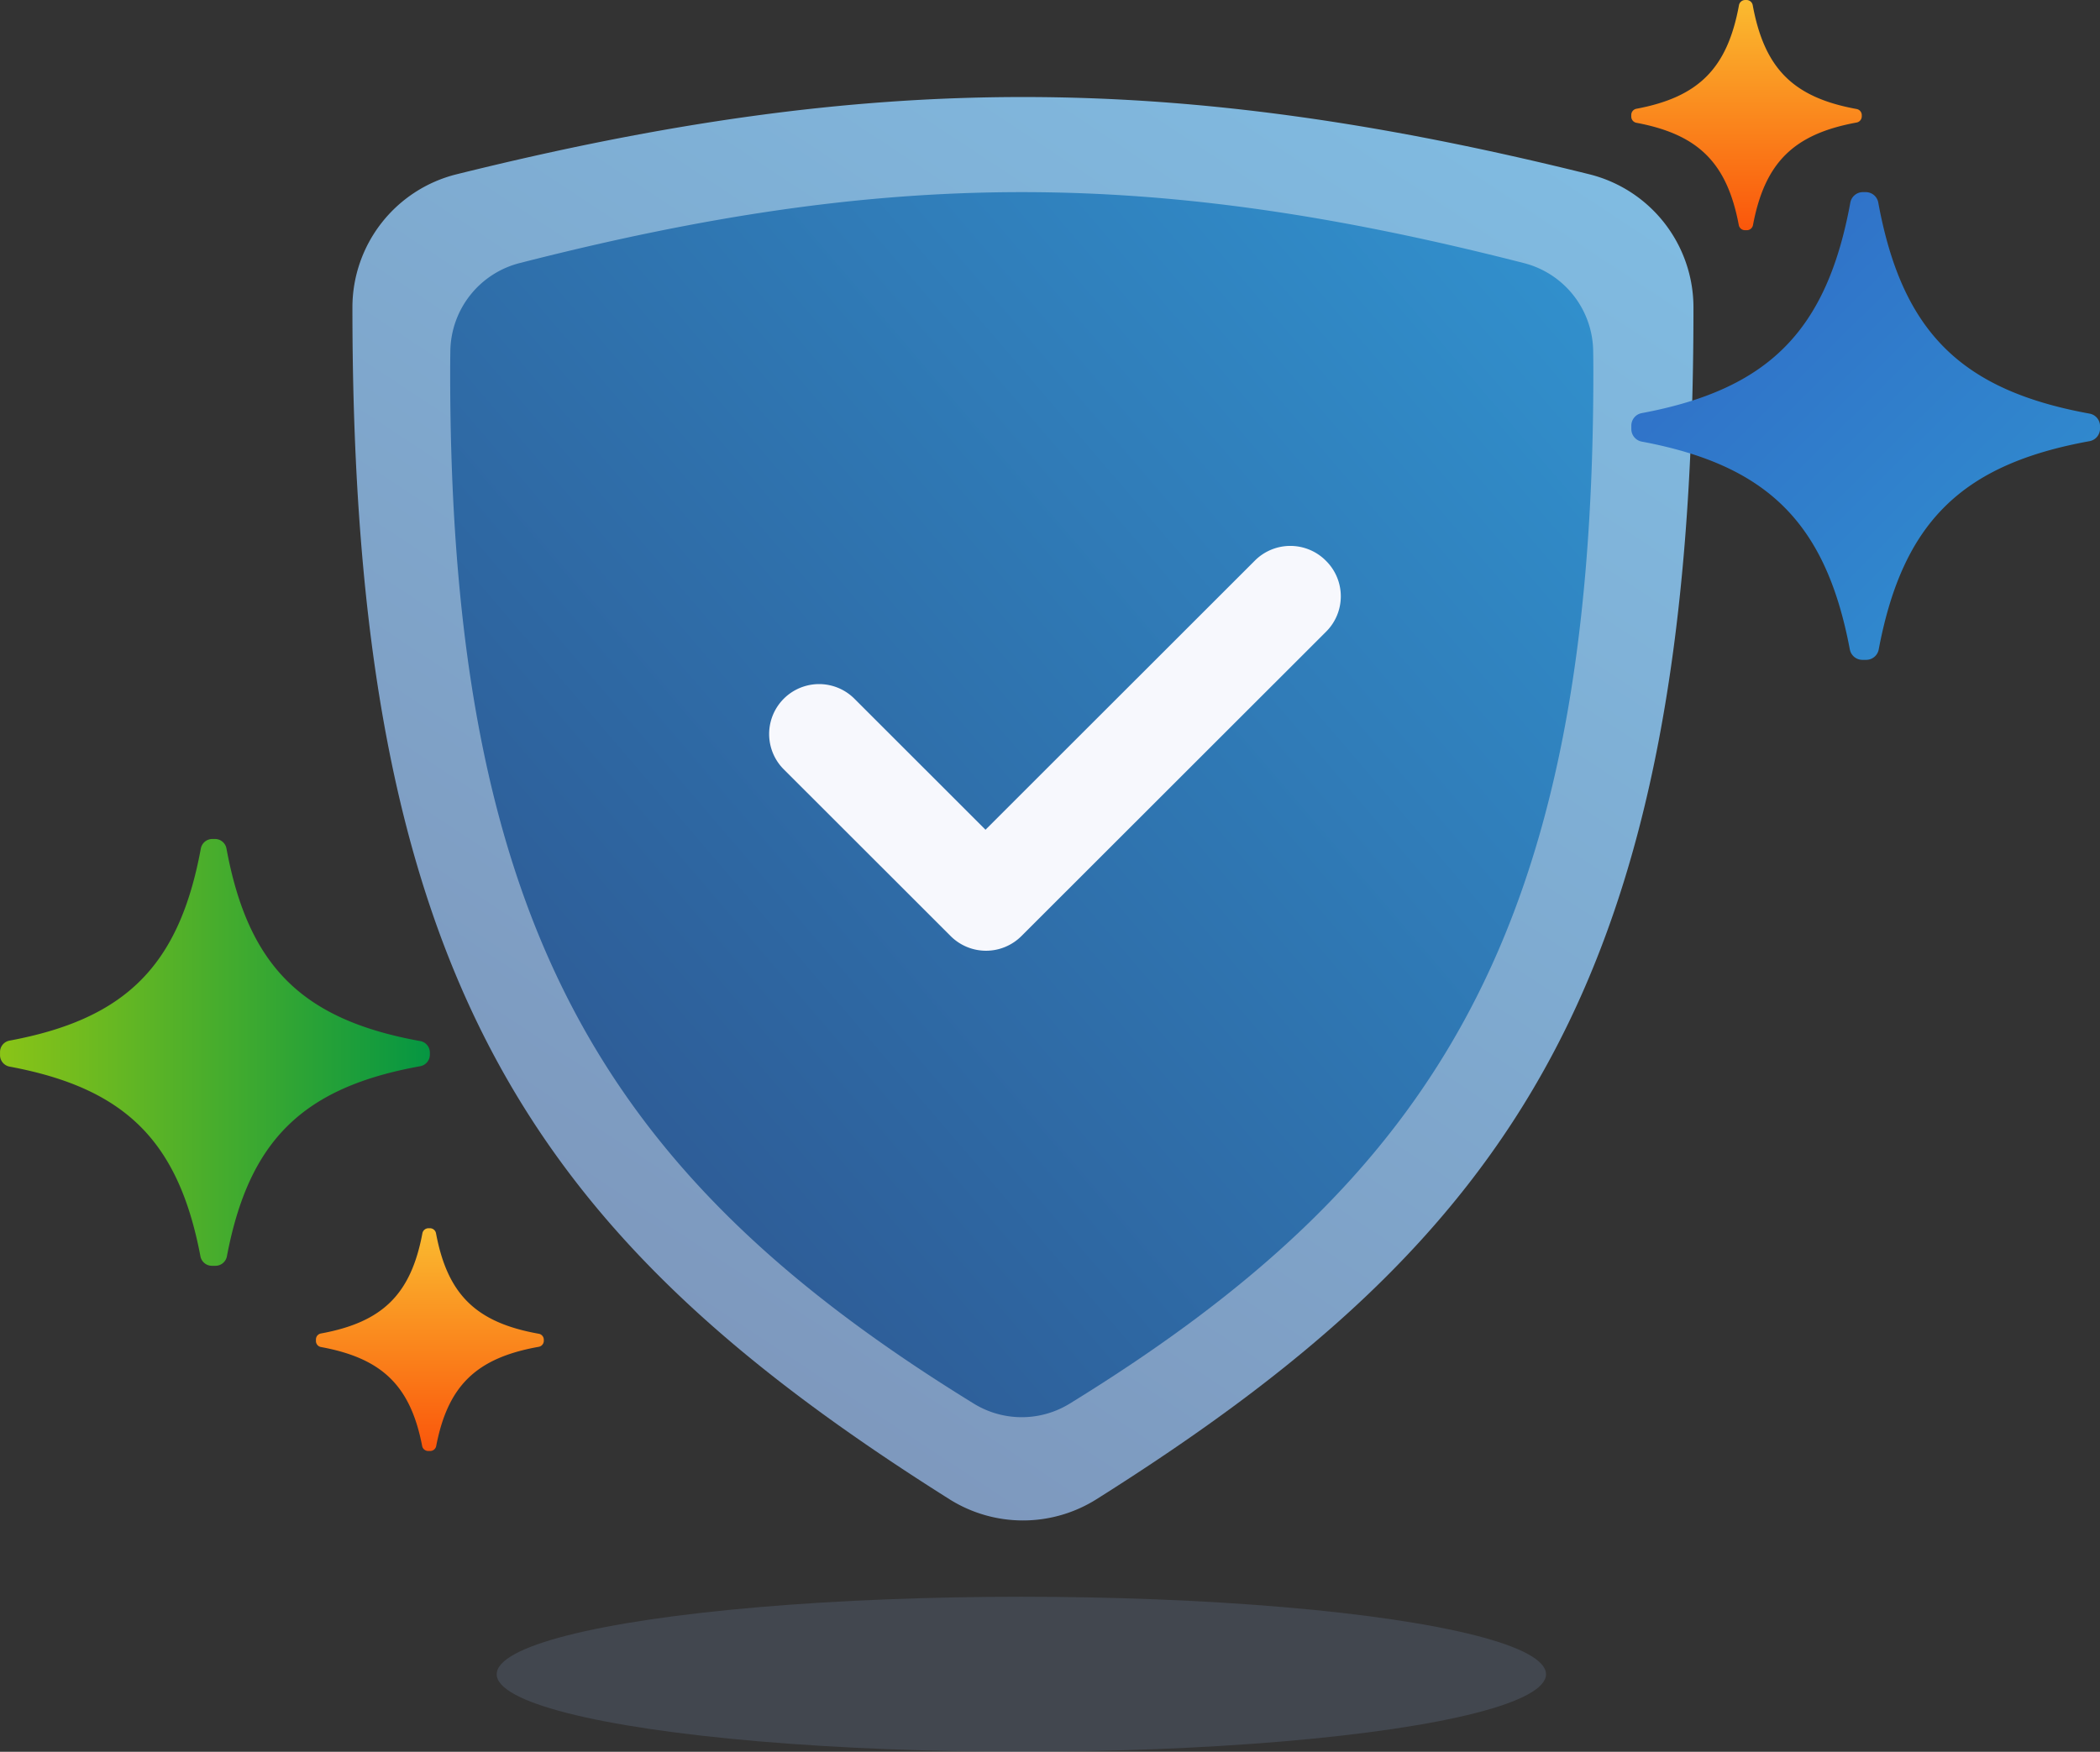
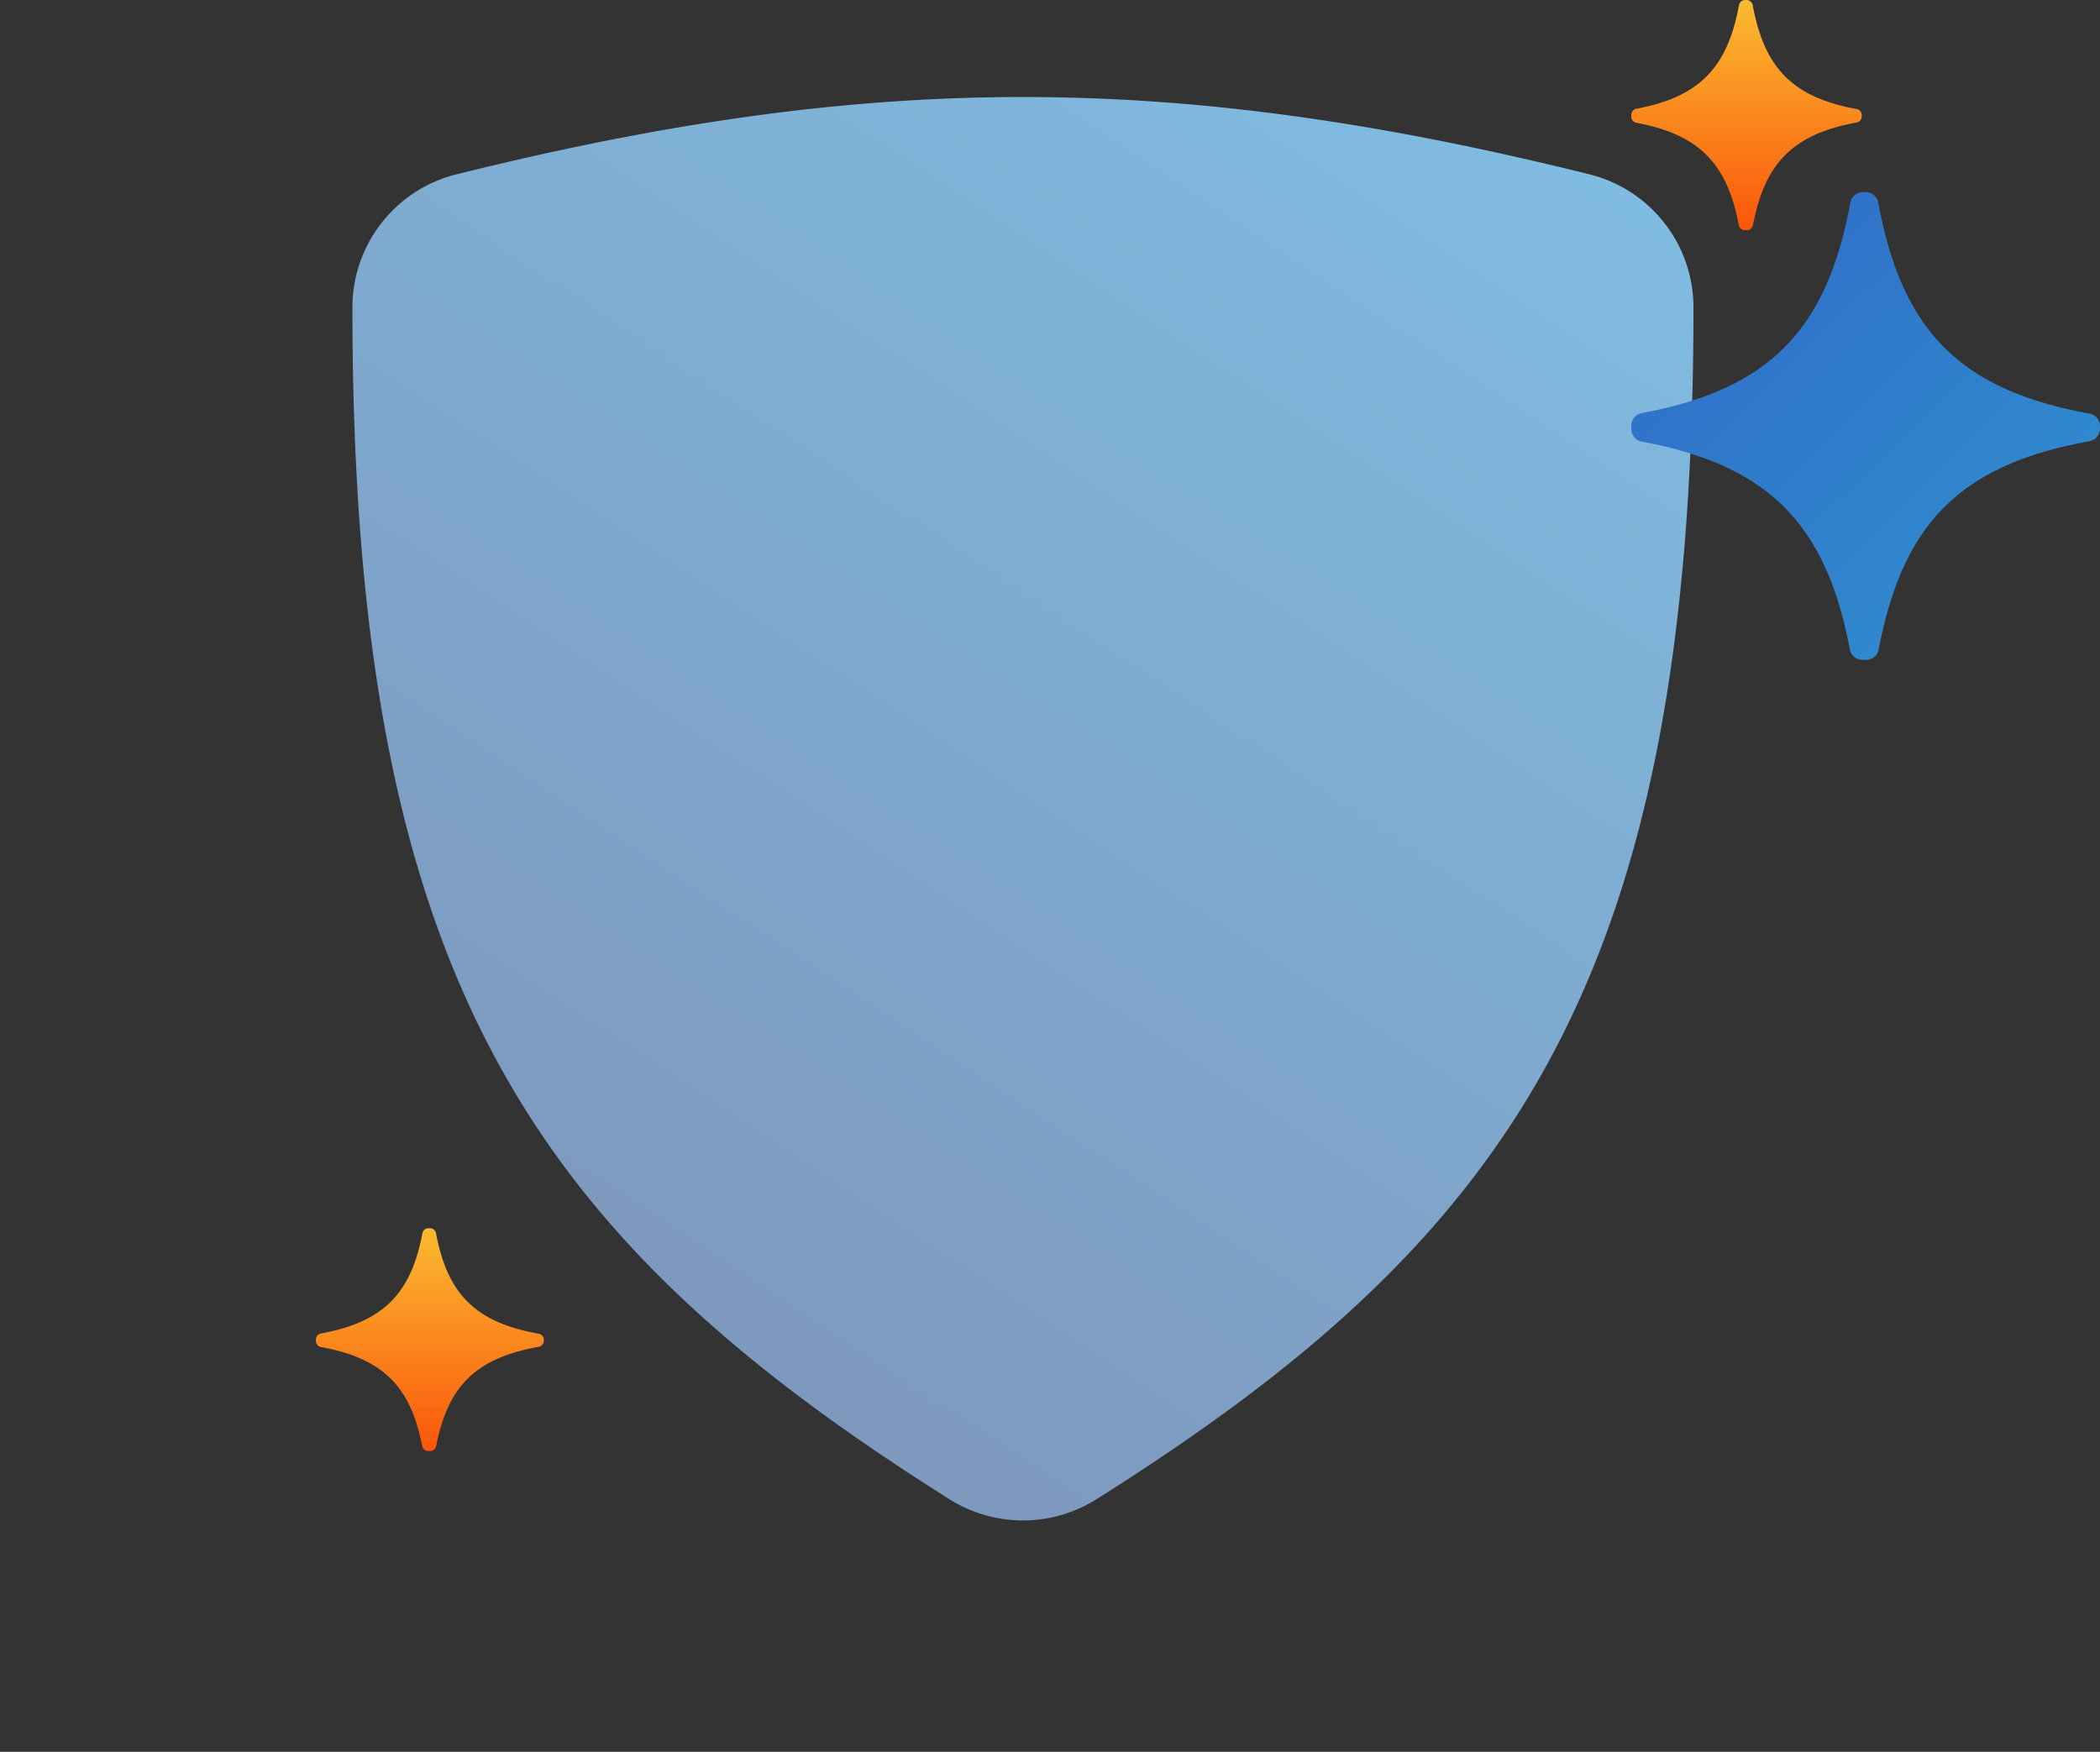
<svg xmlns="http://www.w3.org/2000/svg" width="197.014" height="164.365" viewBox="0 0 197.014 164.365">
  <rect x="0" y="0" width="197.014" height="164.365" fill="#333333" stroke="none" />
  <defs>
    <linearGradient id="j77wj9sboa" x1=".194" y1="1" x2=".806" gradientUnits="objectBoundingBox">
      <stop offset="0" stop-color="#7e94b9" />
      <stop offset="1" stop-color="#80bbe1" />
    </linearGradient>
    <linearGradient id="7pwpgfg57b" y1=".967" x2="1" y2=".033" gradientUnits="objectBoundingBox">
      <stop offset="0" stop-color="#2d518b" />
      <stop offset="1" stop-color="#3192cf" />
    </linearGradient>
    <linearGradient id="d9h3bagl1c" x1=".5" y1="1" x2=".5" gradientUnits="objectBoundingBox">
      <stop offset="0" stop-color="#fa560b" />
      <stop offset="1" stop-color="#fabb30" />
    </linearGradient>
    <linearGradient id="e2bq4caocd" x1="1" y1=".5" x2="0" y2=".5" gradientUnits="objectBoundingBox">
      <stop offset="0" stop-color="#059642" />
      <stop offset="1" stop-color="#8ac417" />
    </linearGradient>
    <linearGradient id="9luwndz5fe" x1=".001" x2=".999" y2="1" gradientUnits="objectBoundingBox">
      <stop offset="0" stop-color="#2f69c7" />
      <stop offset="1" stop-color="#3192cf" />
    </linearGradient>
  </defs>
  <g data-name="reliable icon" transform="translate(-13 -41.835)">
-     <ellipse data-name="Ellipse 2" cx="49.222" cy="7.271" rx="49.222" ry="7.271" transform="translate(59.598 191.657)" style="fill:#7f98be;opacity:.2" />
    <path data-name="Ellipse 2 copy" d="M278.6 194.431a12.946 12.946 0 0 1-13.806 0c-39.037-24.6-56.005-48.757-56.005-111.747v-.1a12.874 12.874 0 0 1 9.763-12.466c38.95-9.668 67.339-9.668 106.289 0a12.874 12.874 0 0 1 9.759 12.464v.1c0 62.991-16.965 87.15-56 111.749z" transform="translate(-162.726 -11.928)" style="fill:url(#j77wj9sboa)" />
-     <path data-name="Shape 1" d="M283.118 190.67a8.584 8.584 0 0 1-8.99 0C239.859 169.578 225 146.149 225 93.922q0-1.036.017-2.067a8.638 8.638 0 0 1 6.522-8.209c34.672-8.868 59.494-8.869 94.17 0a8.638 8.638 0 0 1 6.522 8.209q.017 1.032.017 2.067c0 52.227-14.86 75.656-49.13 96.748z" transform="translate(-169.766 -17.132)" style="fill:url(#7pwpgfg57b)" />
-     <path data-name="Rectangle 1" d="m393.86 214.4-28.594 28.571a4.693 4.693 0 0 1-6.631 0l-.046-.046-15.619-15.607a4.686 4.686 0 0 1 6.631-6.623l12.3 12.294 25.28-25.261a4.7 4.7 0 0 1 6.634 0l.046.046a4.681 4.681 0 0 1-.001 6.626z" transform="translate(-256.445 -113.301)" style="fill:#f7f8fd" />
    <path data-name="Shape 3 copy 2" d="M647.03 185.9a.587.587 0 0 1-.569.484h-.198a.591.591 0 0 1-.566-.485c-1.1-5.836-3.791-8.5-9.6-9.592a.59.59 0 0 1-.486-.566v-.183a.587.587 0 0 1 .485-.568c5.845-1.1 8.53-3.794 9.619-9.716a.59.59 0 0 1 .567-.487h.154a.586.586 0 0 1 .569.486c1.1 5.964 3.813 8.658 9.743 9.74a.586.586 0 0 1 .487.569v.133a.59.59 0 0 1-.488.567c-5.886 1.078-8.606 3.74-9.717 9.618z" transform="translate(-469.571 -122.95)" style="fill:url(#d9h3bagl1c)" />
    <path data-name="Shape 3 copy 3" d="M200.638 387.15a.577.577 0 0 1-.562.468h-.196a.58.58 0 0 1-.56-.469c-1.091-5.649-3.748-8.23-9.485-9.284a.575.575 0 0 1-.48-.548v-.177a.572.572 0 0 1 .479-.55c5.778-1.061 8.433-3.672 9.509-9.4a.58.58 0 0 1 .561-.472h.152a.576.576 0 0 1 .563.471c1.084 5.773 3.769 8.38 9.632 9.427a.571.571 0 0 1 .482.55v.129a.575.575 0 0 1-.483.549c-5.825 1.039-8.514 3.616-9.612 9.306z" transform="translate(-146.715 -209.638)" style="fill:url(#d9h3bagl1c)" />
-     <path data-name="Shape 2 copy 3" d="M167.142 269.745a1.093 1.093 0 0 1-1.061.9h-.37a1.1 1.1 0 0 1-1.056-.9c-2.057-10.823-7.07-15.767-17.893-17.787a1.1 1.1 0 0 1-.906-1.049V250.57a1.09 1.09 0 0 1 .9-1.054c10.9-2.033 15.907-7.036 17.938-18.018a1.1 1.1 0 0 1 1.058-.9H166.038a1.092 1.092 0 0 1 1.062.9c2.044 11.061 7.11 16.055 18.17 18.061a1.088 1.088 0 0 1 .909 1.054v.256a1.1 1.1 0 0 1-.911 1.051c-10.982 1.987-16.055 6.924-18.126 17.825z" transform="translate(-132.853 -110.042)" style="fill:url(#e2bq4caocd)" />
    <path data-name="Shape 2 copy 4" d="M604.054 434.358a1.194 1.194 0 0 1-1.157.983h-.404a1.2 1.2 0 0 1-1.151-.985c-2.243-11.86-7.709-17.278-19.51-19.491a1.2 1.2 0 0 1-.988-1.15v-.371a1.192 1.192 0 0 1 .986-1.155c11.886-2.228 17.345-7.71 19.559-19.744a1.2 1.2 0 0 1 1.154-.99h.312a1.192 1.192 0 0 1 1.158.989c2.229 12.12 7.753 17.593 19.812 19.792a1.19 1.19 0 0 1 .991 1.155v.281a1.2 1.2 0 0 1-.993 1.152c-11.979 2.176-17.51 7.589-19.769 19.534z" transform="translate(-414.799 -331.593)" style="fill:url(#9luwndz5fe)" />
  </g>
</svg>